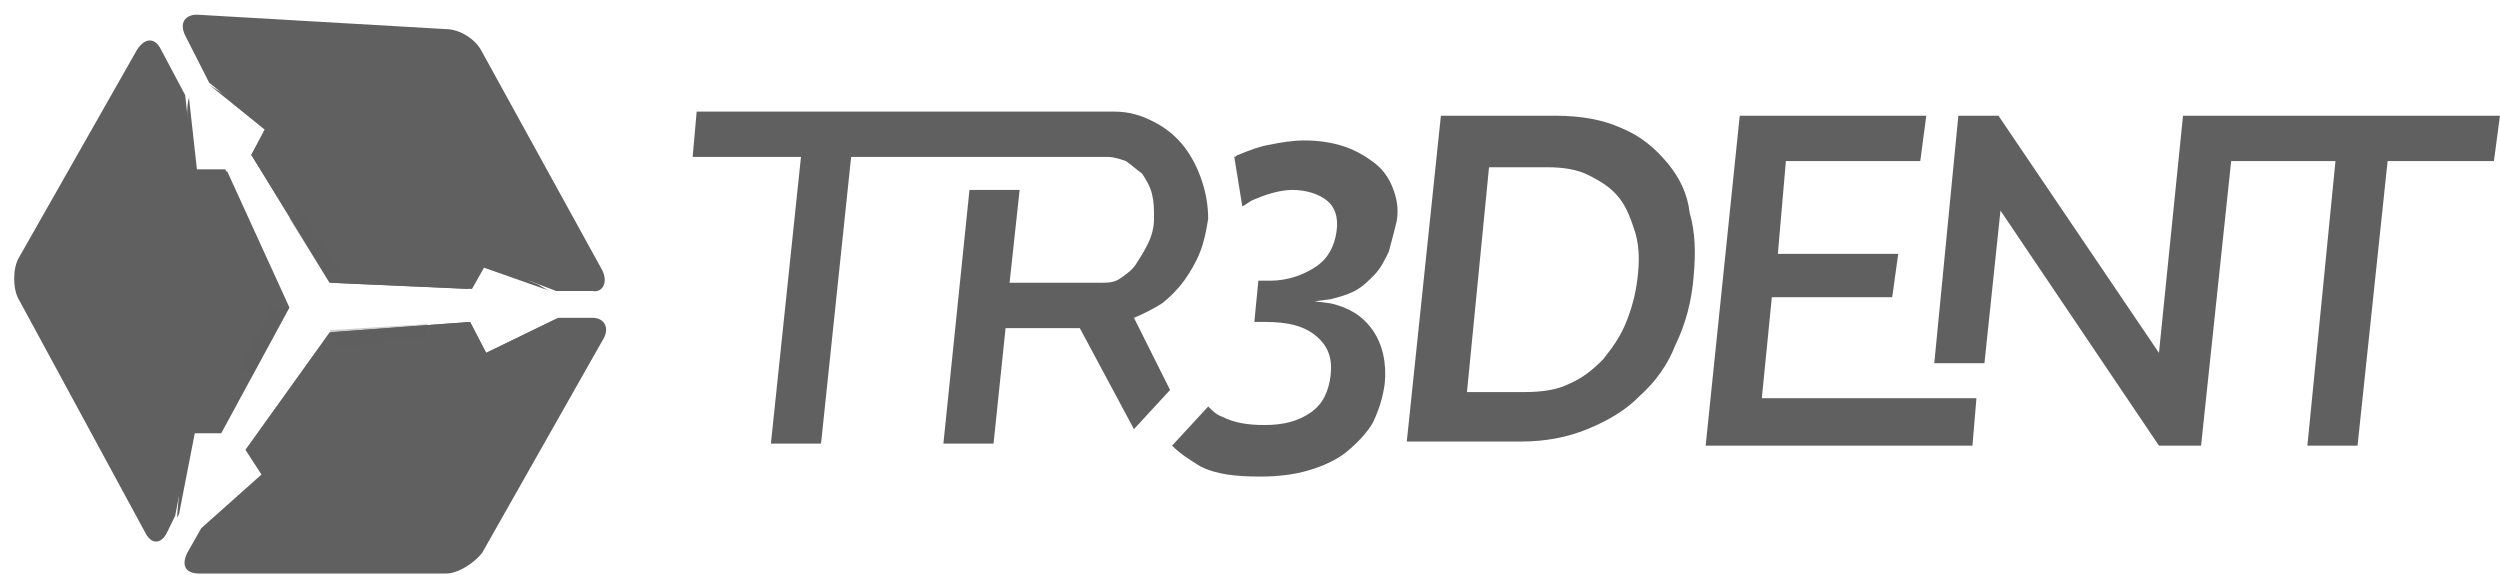
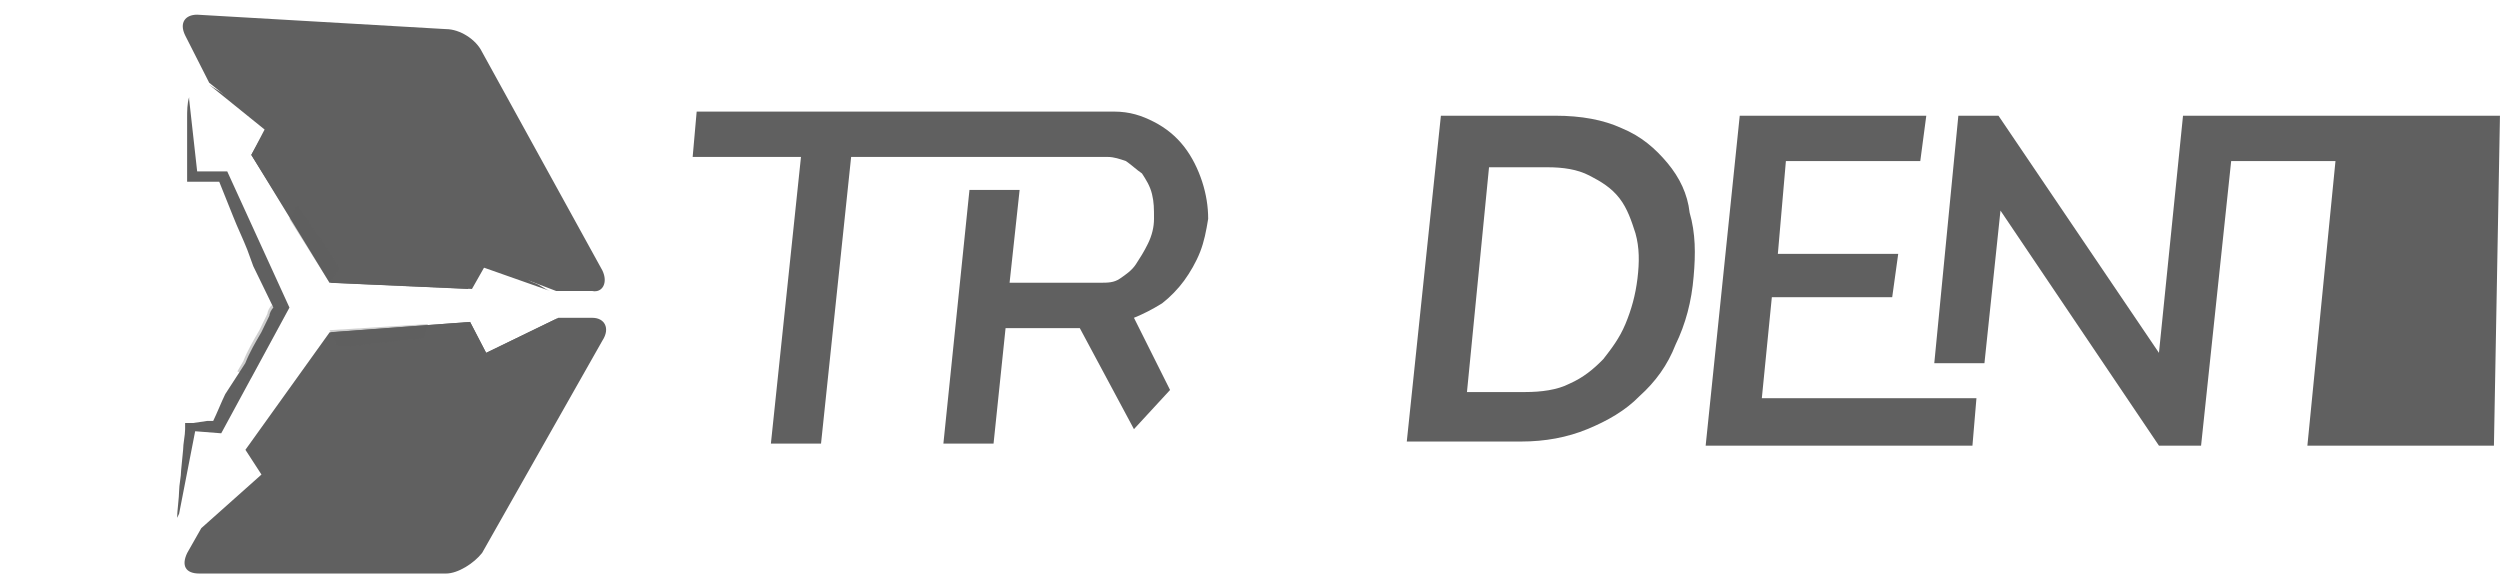
<svg xmlns="http://www.w3.org/2000/svg" width="126" height="29" viewBox="0 0 126 29" fill="none">
  <path d="M29.859 16.018H28.14L24.501 17.785L23.692 16.226L16.615 16.746L12.369 22.67L13.178 23.917L10.145 26.619L9.437 27.866C9.134 28.49 9.336 28.906 10.044 28.906H22.479C23.085 28.906 23.894 28.386 24.299 27.866L30.364 17.161C30.769 16.538 30.465 16.018 29.859 16.018Z" fill="#606060" />
  <path d="M28.141 16.018L24.501 17.785L23.692 16.226L16.717 16.746L12.572 22.566L13.381 23.813L10.348 26.515C10.651 26.307 10.954 26.203 11.258 25.996C11.561 25.788 11.864 25.58 12.066 25.372L12.875 24.748C13.178 24.541 13.381 24.333 13.684 24.125L13.987 23.917L13.785 23.501C13.583 23.189 13.482 22.878 13.28 22.566L14.189 21.422L15.301 19.968C15.504 19.76 15.706 19.448 15.807 19.24L16.312 18.512L17.121 17.369C17.323 17.369 17.424 17.369 17.627 17.369L18.537 17.265C19.143 17.161 19.75 17.161 20.255 17.057L21.974 16.849C22.277 16.849 22.58 16.746 22.884 16.746L23.389 16.642C23.49 16.746 23.49 16.849 23.591 17.057L23.996 17.785L24.299 18.201L24.703 17.993C25.007 17.785 25.31 17.681 25.613 17.473L26.523 16.953C26.826 16.746 27.13 16.642 27.433 16.434C27.534 16.434 27.837 16.226 28.141 16.018Z" fill="#606060" />
  <path opacity="0.3" d="M16.613 16.641L17.018 17.473C17.22 17.473 17.321 17.473 17.523 17.473L18.433 17.369C19.04 17.265 19.646 17.265 20.152 17.161L21.365 17.057L21.567 16.33L16.613 16.641Z" fill="#606060" />
  <path d="M30.358 13.627L24.292 2.611C23.989 1.987 23.18 1.467 22.473 1.467L9.937 0.74C9.33 0.74 9.027 1.155 9.33 1.779L10.543 4.17L13.374 6.456L12.666 7.807L16.71 14.251L23.787 14.563L24.494 13.316L28.033 14.667H29.852C30.358 14.771 30.661 14.251 30.358 13.627Z" fill="#606060" />
  <path d="M12.666 7.807L16.609 14.251L23.584 14.562L24.191 13.419L27.729 14.666C27.426 14.562 27.224 14.354 26.921 14.251C26.617 14.146 26.415 13.939 26.112 13.835C25.505 13.523 25 13.315 24.393 13.003L24.09 12.899L23.888 13.315C23.686 13.627 23.483 13.835 23.382 14.146L21.967 14.043L20.248 13.939C19.945 13.939 19.642 13.835 19.338 13.835H18.428L17.114 13.731L16.407 12.588L15.901 11.86C15.699 11.652 15.598 11.34 15.396 11.133L14.182 9.262L13.374 8.015C13.576 7.703 13.677 7.391 13.778 6.975L13.98 6.559L13.677 6.352C13.171 6.04 12.666 5.624 12.161 5.312L11.352 4.793C11.049 4.585 10.846 4.481 10.543 4.273L13.374 6.559L12.666 7.807Z" fill="#606060" />
  <path opacity="0.3" d="M17.113 13.523L16.406 12.38L15.9 11.653C15.698 11.445 15.597 11.133 15.395 10.925L14.99 10.302L14.586 11.029L16.608 14.251L17.113 13.523Z" fill="#606060" />
-   <path d="M11.355 8.535H9.738L9.333 4.794L8.12 2.507C7.817 1.883 7.311 1.883 6.907 2.507L0.942 13.004C0.639 13.524 0.639 14.563 0.942 15.083L7.311 26.827C7.615 27.451 8.12 27.451 8.423 26.827L8.828 25.996L9.637 21.838H11.052L14.489 15.395L11.355 8.535Z" fill="#606060" />
  <path d="M11.15 21.838L14.587 15.499L11.453 8.639H9.937L9.532 5.001V4.897C9.431 5.209 9.431 5.625 9.431 5.937V6.872C9.431 7.496 9.431 8.119 9.431 8.743V9.159H9.836H10.644C10.745 9.159 10.948 9.159 11.049 9.159L11.757 10.925C11.959 11.445 12.262 12.069 12.464 12.588L12.767 13.42L13.172 14.251L13.778 15.499C13.677 15.602 13.576 15.81 13.576 15.914L13.172 16.746C12.868 17.265 12.565 17.785 12.363 18.305L11.352 19.864C11.15 20.279 10.948 20.799 10.745 21.215C10.644 21.215 10.543 21.215 10.442 21.215L9.735 21.319H9.33V21.631C9.33 21.942 9.229 22.358 9.229 22.67L9.128 23.709C9.128 24.021 9.027 24.437 9.027 24.748C9.027 25.06 8.926 25.788 8.926 26.1L9.027 25.892L9.836 21.735L11.15 21.838Z" fill="#606060" />
  <path opacity="0.3" d="M14.589 15.498L13.68 15.395C13.579 15.498 13.477 15.706 13.477 15.81L13.073 16.642C12.77 17.161 12.466 17.681 12.264 18.201L11.961 18.72L12.669 19.032L14.589 15.498Z" fill="#606060" />
  <path d="M60.589 9.157C60.386 8.534 60.083 7.91 59.679 7.391C59.274 6.871 58.769 6.455 58.162 6.143C57.556 5.832 56.949 5.624 56.14 5.624H35.112L34.91 7.91H40.369L38.853 22.357H41.38L42.897 7.91H55.837C56.14 7.91 56.444 8.014 56.747 8.118C57.05 8.326 57.252 8.534 57.556 8.742C57.758 9.054 57.96 9.365 58.061 9.781C58.162 10.197 58.162 10.509 58.162 11.028C58.162 11.444 58.061 11.86 57.859 12.275C57.657 12.691 57.455 13.003 57.252 13.315C57.05 13.627 56.747 13.834 56.444 14.042C56.14 14.25 55.837 14.25 55.433 14.25H50.883L51.389 9.573H48.861L47.547 22.357H50.075L50.681 16.537H54.422L57.151 21.629L58.971 19.655L57.151 16.017C57.657 15.809 58.061 15.601 58.567 15.29C58.971 14.978 59.376 14.562 59.679 14.146C59.982 13.73 60.285 13.211 60.488 12.691C60.69 12.171 60.791 11.652 60.892 11.028C60.892 10.405 60.791 9.781 60.589 9.157Z" fill="#606060" />
-   <path d="M70.397 11.132C70.498 10.508 70.397 9.988 70.195 9.469C69.993 8.949 69.689 8.533 69.285 8.222C68.881 7.91 68.375 7.598 67.769 7.39C67.162 7.182 66.454 7.078 65.747 7.078C65.14 7.078 64.533 7.182 64.028 7.286C63.421 7.39 62.916 7.598 62.41 7.806C62.309 7.806 62.309 7.91 62.208 7.91L62.613 10.404C62.815 10.3 62.916 10.196 63.118 10.092C63.826 9.781 64.533 9.573 65.14 9.573C65.848 9.573 66.454 9.781 66.859 10.092C67.263 10.404 67.465 10.924 67.364 11.651C67.263 12.379 66.96 13.002 66.353 13.418C65.747 13.834 64.938 14.146 64.028 14.146H63.421L63.219 16.224H63.725C64.938 16.224 65.747 16.432 66.353 16.952C66.96 17.472 67.162 18.095 67.061 18.927C66.96 19.758 66.656 20.382 66.05 20.797C65.443 21.213 64.736 21.421 63.725 21.421C62.916 21.421 62.208 21.317 61.602 21.005C61.298 20.901 61.096 20.694 60.894 20.486L59.074 22.46C59.479 22.876 59.984 23.188 60.49 23.5C61.298 23.915 62.309 24.019 63.523 24.019C64.432 24.019 65.241 23.915 65.949 23.707C66.656 23.5 67.364 23.188 67.87 22.772C68.375 22.356 68.881 21.837 69.184 21.317C69.487 20.694 69.689 20.07 69.79 19.342C69.892 18.303 69.689 17.368 69.184 16.64C68.678 15.913 67.971 15.497 67.061 15.289L66.252 15.185L67.061 15.081C67.465 14.977 67.87 14.873 68.274 14.665C68.678 14.458 68.982 14.146 69.285 13.834C69.588 13.522 69.79 13.107 69.993 12.691C70.195 11.963 70.296 11.547 70.397 11.132Z" fill="#606060" />
  <path d="M84.045 8.222C83.438 7.494 82.731 6.871 81.72 6.455C80.81 6.039 79.698 5.832 78.383 5.832H72.621L70.902 22.253H76.665C77.878 22.253 78.99 22.045 80.001 21.629C81.012 21.213 81.922 20.694 82.63 19.966C83.438 19.239 84.045 18.407 84.449 17.368C84.955 16.329 85.258 15.185 85.359 13.938C85.46 12.795 85.46 11.756 85.157 10.716C85.056 9.781 84.651 8.95 84.045 8.222ZM82.528 14.042C82.427 14.874 82.225 15.601 81.922 16.329C81.619 17.056 81.214 17.576 80.81 18.096C80.304 18.615 79.799 19.031 79.091 19.343C78.485 19.654 77.676 19.759 76.867 19.759H73.935L75.047 8.43H77.979C78.788 8.43 79.496 8.534 80.102 8.846C80.709 9.157 81.214 9.469 81.619 9.989C82.023 10.508 82.225 11.132 82.427 11.756C82.63 12.483 82.629 13.211 82.528 14.042Z" fill="#606060" />
  <path d="M89.301 14.978H95.367L95.67 12.795H89.604L90.009 8.118H96.782L97.085 5.832H87.683L85.965 22.461H99.411L99.613 20.07H88.796L89.301 14.978Z" fill="#606060" />
-   <path d="M110.024 5.832L108.811 17.784L100.723 5.832H98.701L97.488 18.304H100.016L100.824 10.613L108.811 22.461H110.934L112.451 8.118H117.708L116.292 22.461H118.82L120.336 8.118H125.694L125.998 5.832H110.024Z" fill="#606060" />
+   <path d="M110.024 5.832L108.811 17.784L100.723 5.832H98.701L97.488 18.304H100.016L100.824 10.613L108.811 22.461H110.934L112.451 8.118H117.708L116.292 22.461H118.82H125.694L125.998 5.832H110.024Z" fill="#606060" />
</svg>